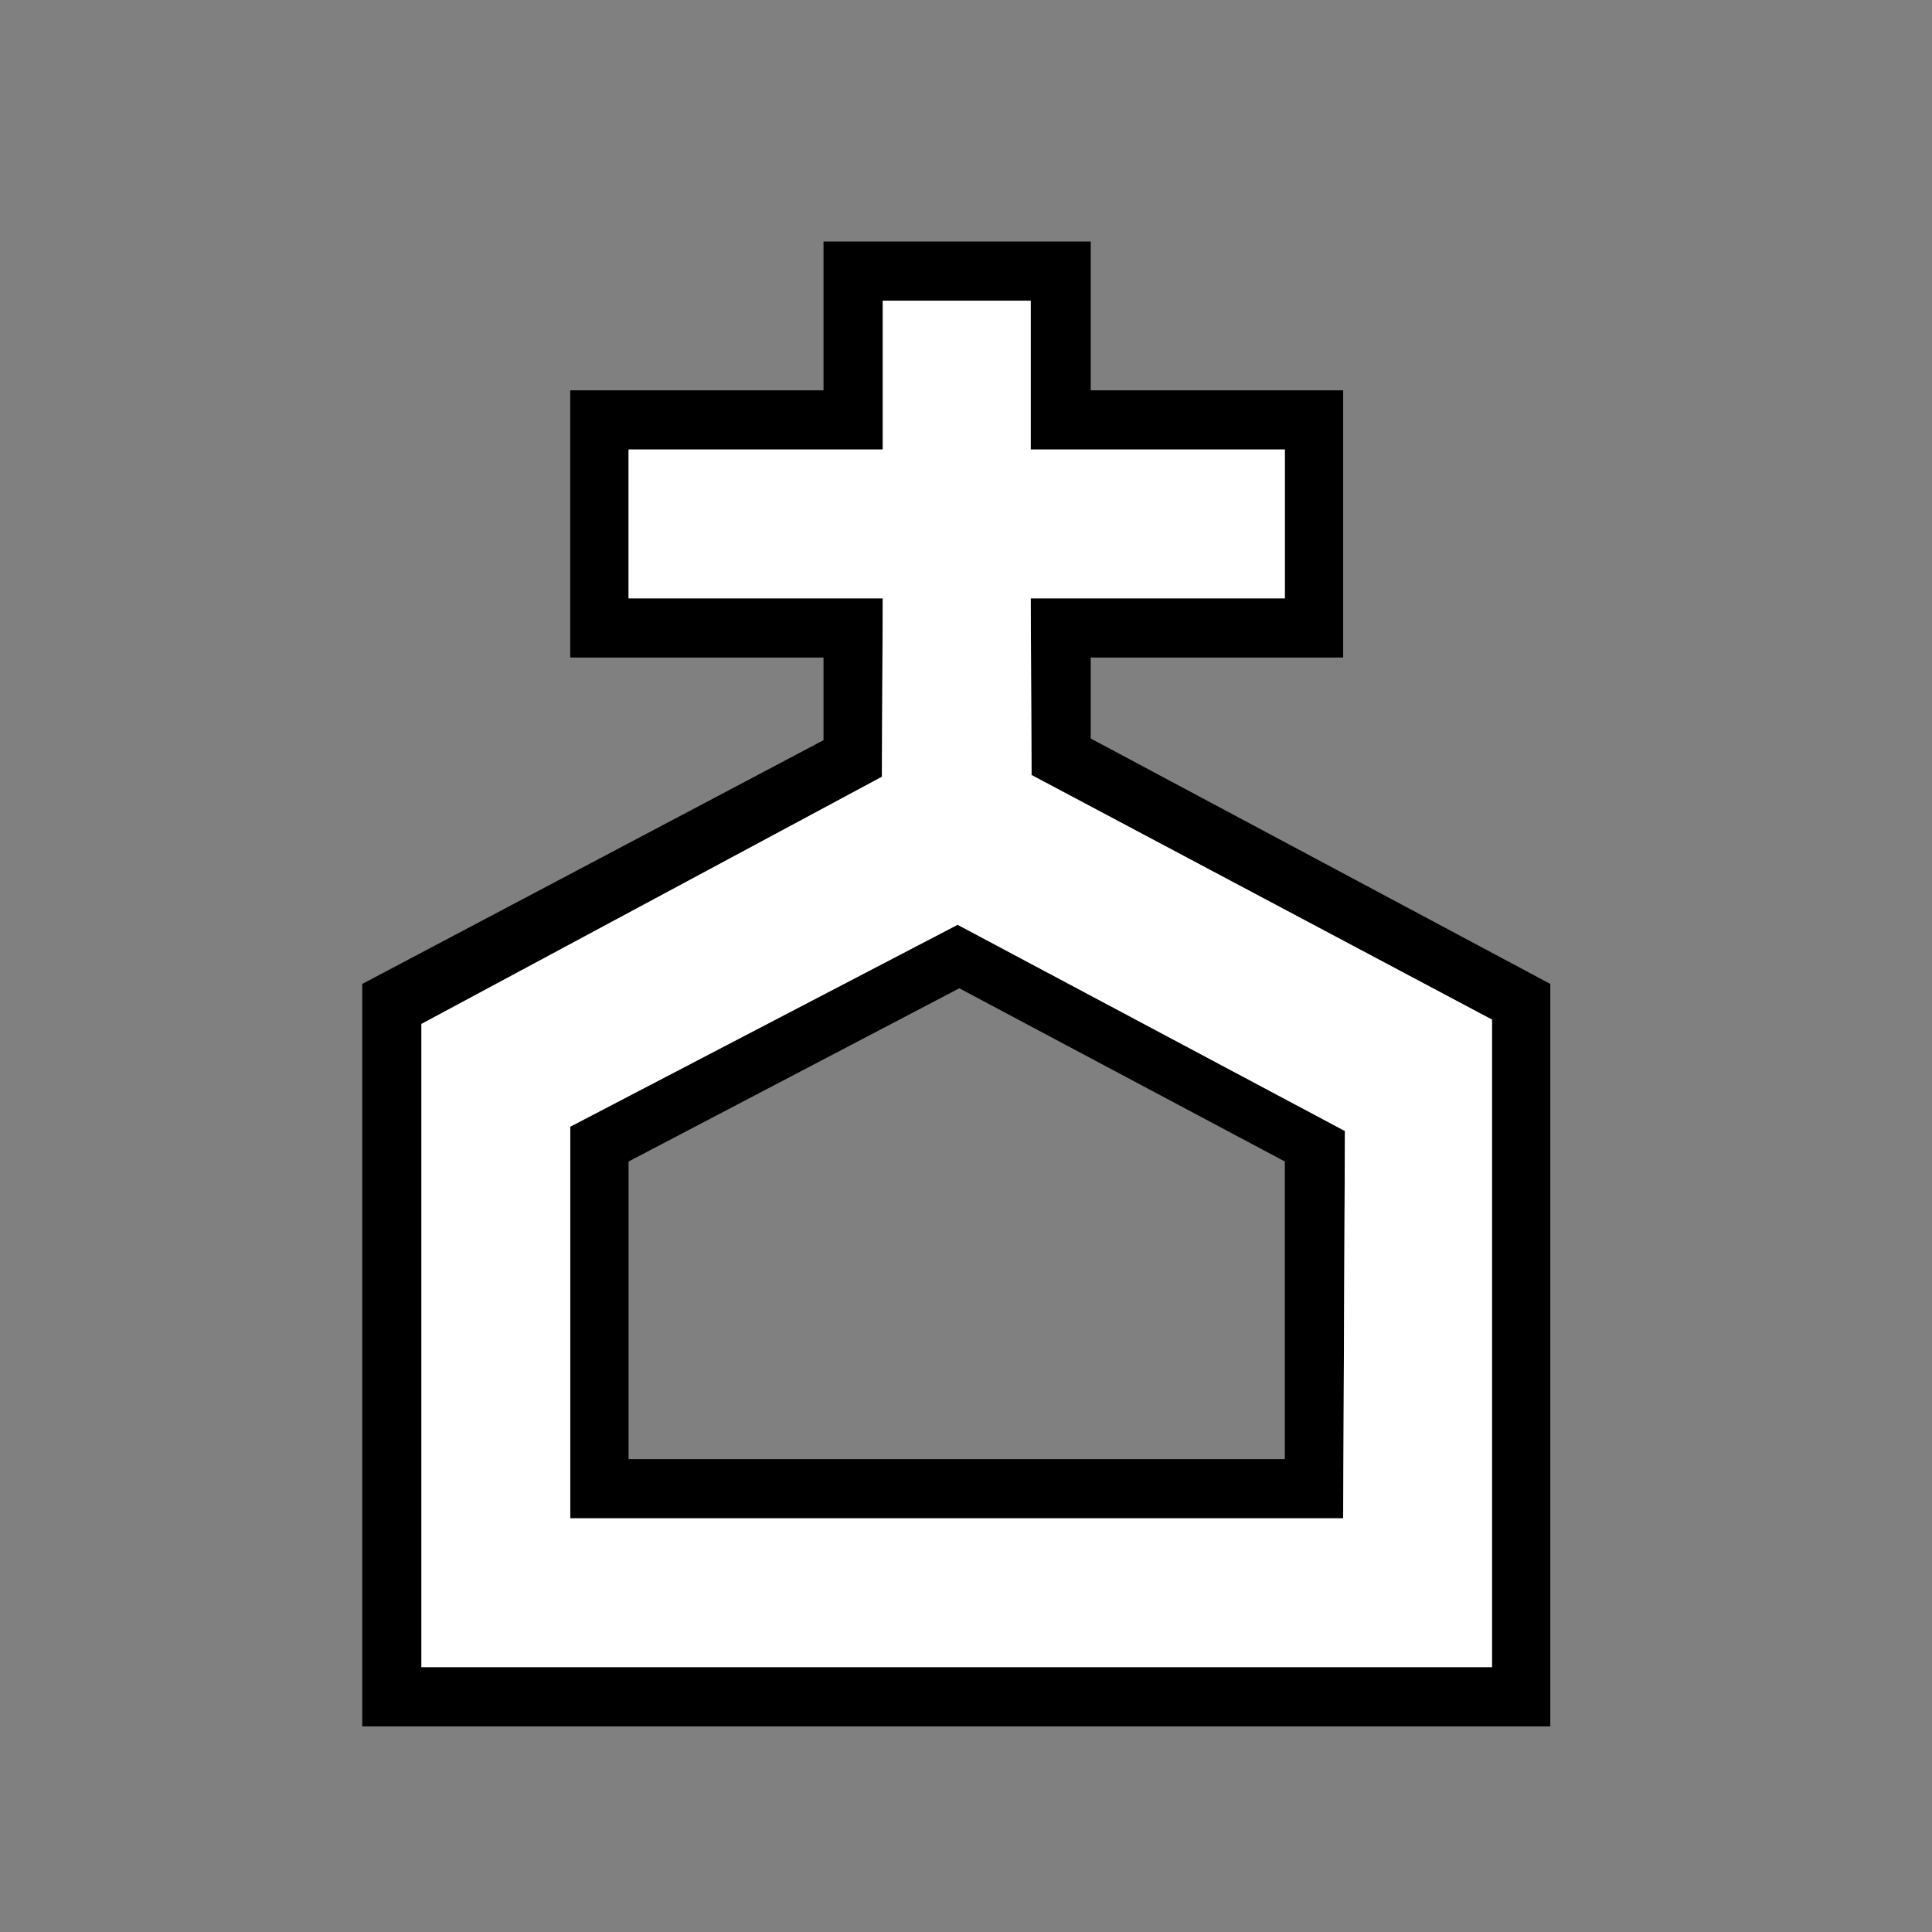
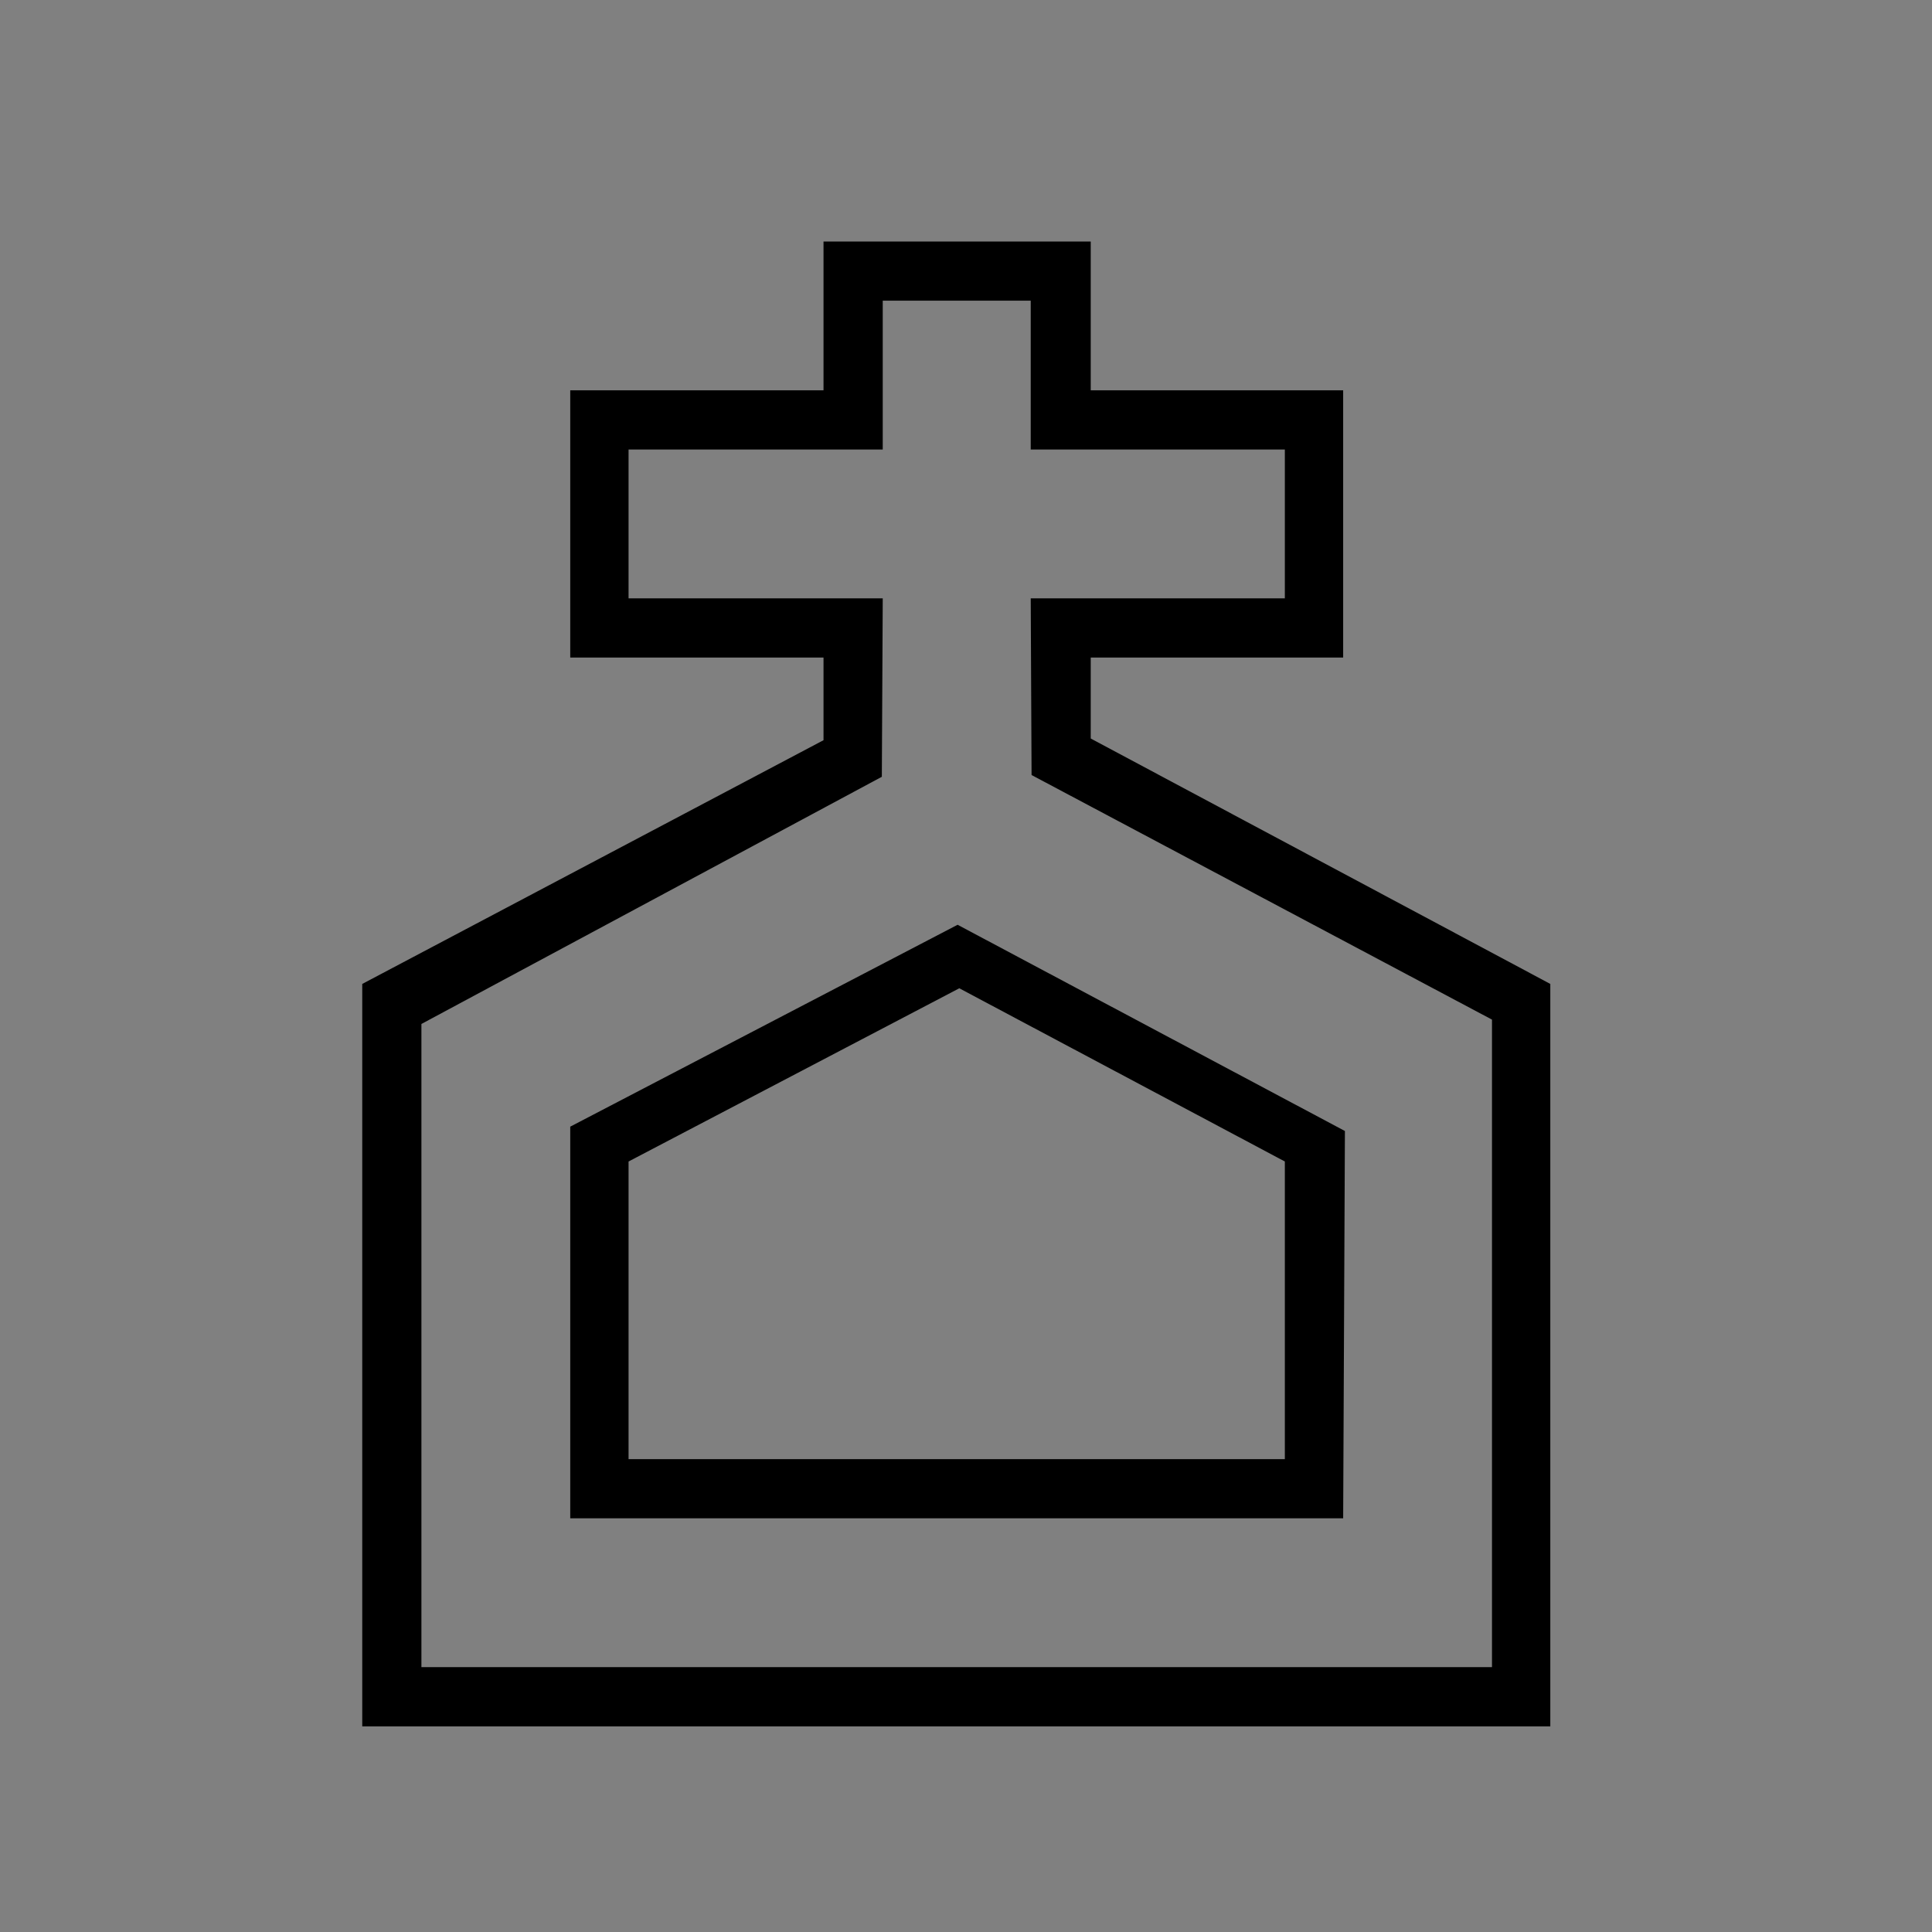
<svg xmlns="http://www.w3.org/2000/svg" width="32" height="32" viewBox="0 0 32 32" fill="none">
  <rect x="0" y="0" width="32" height="32" fill="#808080" stroke="none" />
  <path d="M22.276 18.733L22.247 25.148H9.445V18.661L15.861 15.317L22.276 18.733ZM18.066 10.891V12.232L25.678 16.297V28.594H6V16.297L13.64 12.26V10.891H9.445V6.465H13.64V4H18.066V6.465H22.247V10.891H18.066ZM21.281 19.238L15.889 16.369L10.411 19.238V24.168H21.281V19.238ZM17.086 12.837L17.072 9.911H21.281V7.445H17.072V4.98H14.621V7.445H10.411V9.911H14.621L14.606 12.866L6.98 16.96V27.613H24.712V16.888L17.086 12.837Z" fill="black" />
-   <path d="M22.276 18.733L22.247 25.148H9.446V18.661L15.861 15.317L22.276 18.733ZM17.086 12.837L17.072 9.911H21.281V7.445H17.072V4.98H14.621V7.445H10.411V9.911H14.621L14.607 12.866L6.98 16.96V27.613H24.712V16.888L17.086 12.837Z" fill="white" />
</svg>